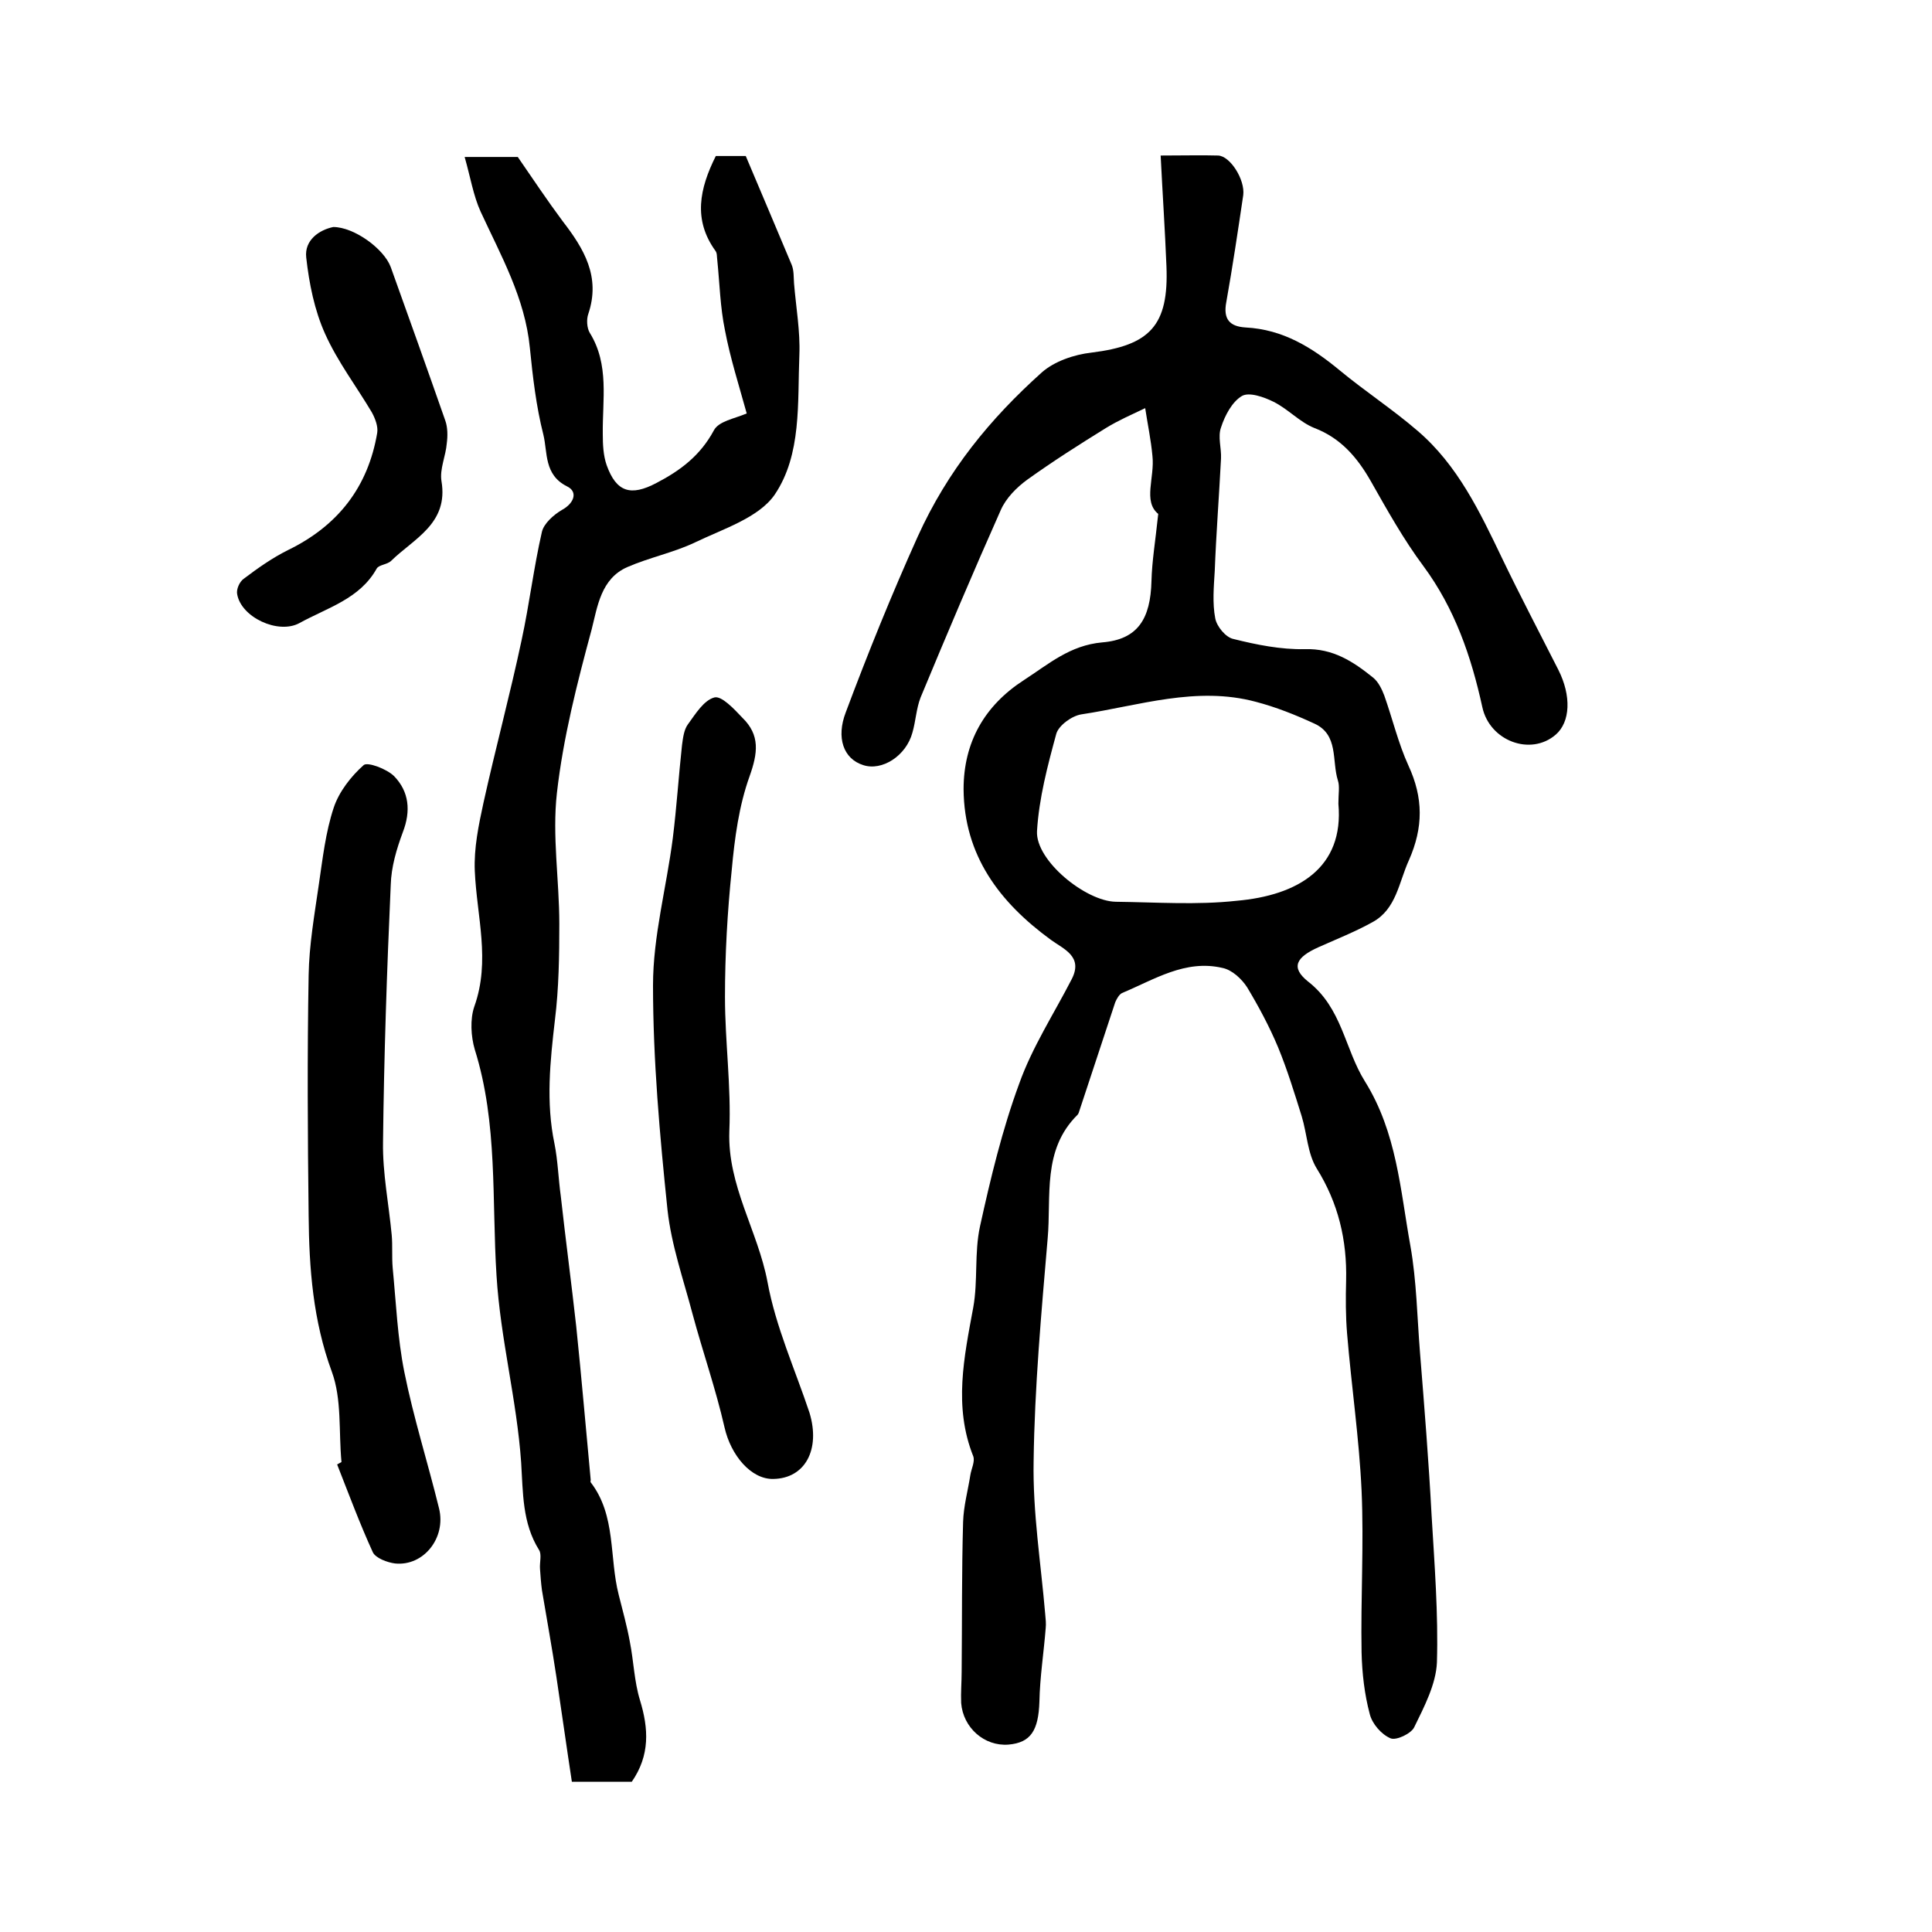
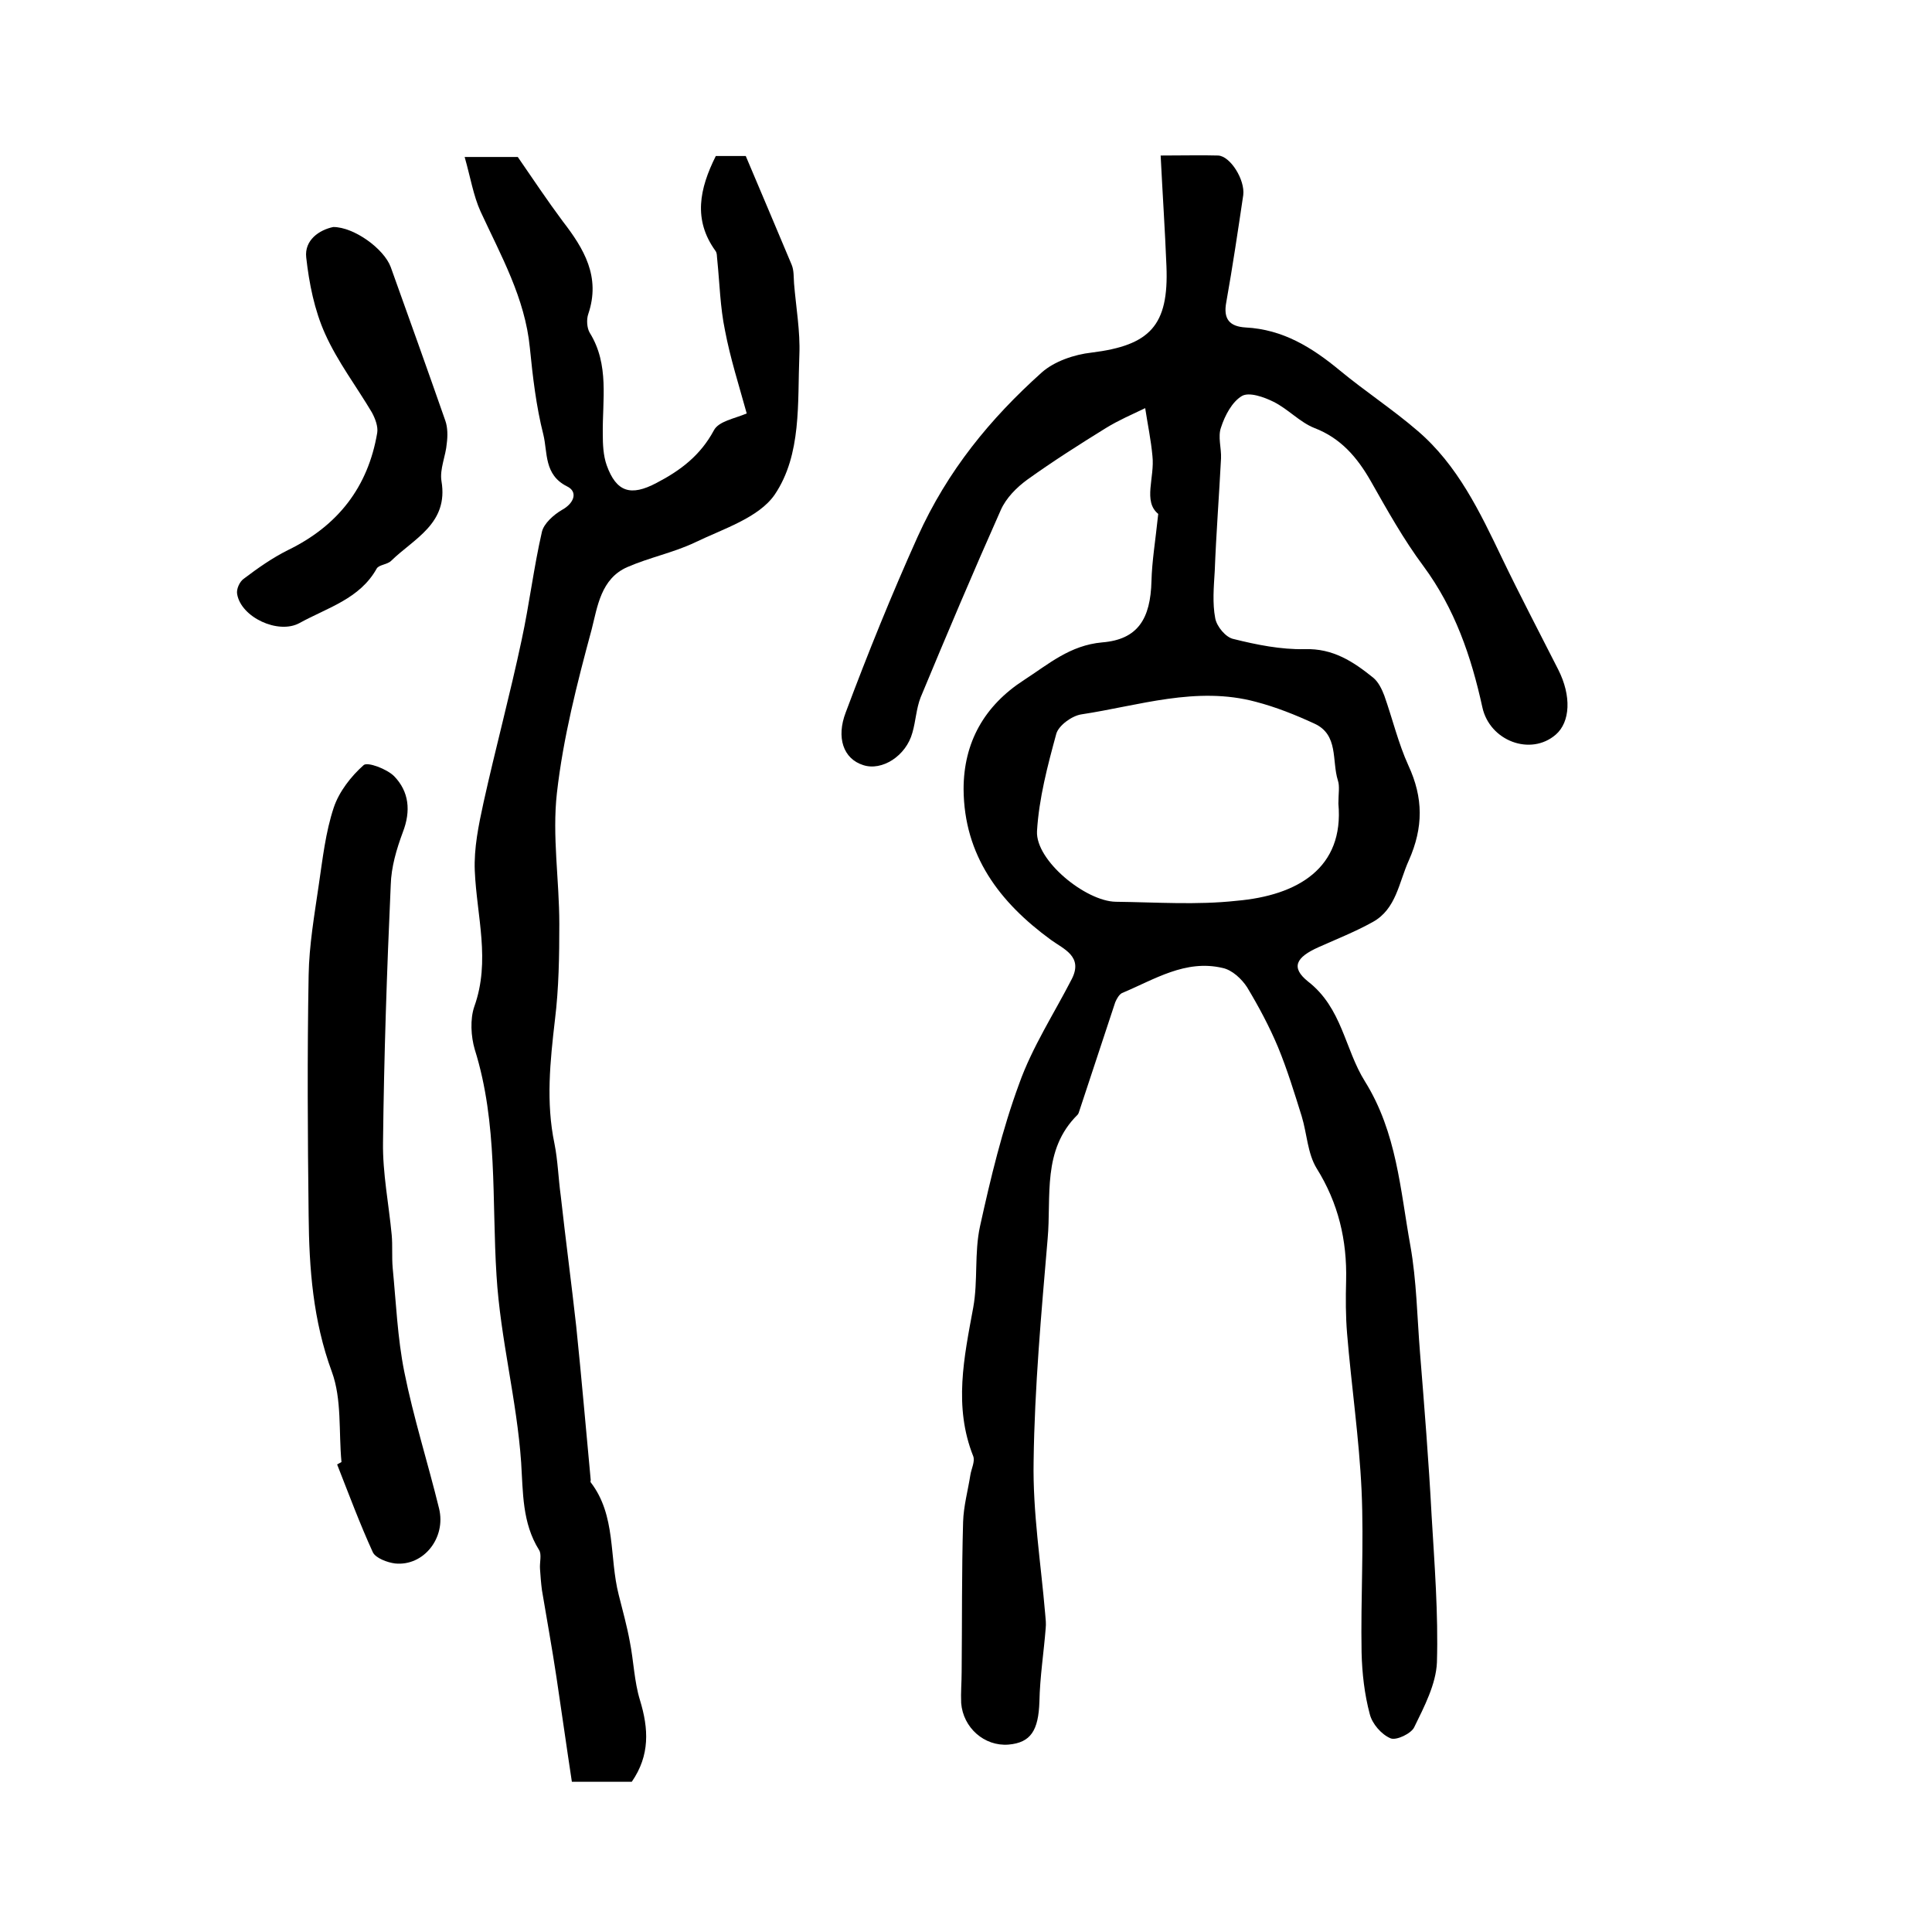
<svg xmlns="http://www.w3.org/2000/svg" version="1.1" id="图层_1" x="0px" y="0px" viewBox="0 0 400 400" style="enable-background:new 0 0 400 400;" xml:space="preserve">
  <style type="text/css">
	.st0{fill:#FFFFFF;}
</style>
  <g>
    <path d="M239.8,106.4c-3.2-2.6-0.7-7.5-1.2-12c-0.3-3.3-1-6.6-1.5-9.9c-2.7,1.3-5.5,2.5-8.1,4.1c-5.5,3.4-11,6.9-16.3,10.7   c-2.2,1.6-4.4,3.8-5.5,6.3c-5.7,12.8-11.2,25.8-16.6,38.8c-0.9,2.3-1,4.9-1.7,7.3c-1.3,4.8-6.3,8-10.2,6.7   c-4.1-1.3-5.6-5.7-3.6-10.9c4.6-12.3,9.5-24.4,14.9-36.4c6.2-13.7,15-24.4,25.7-34c2.6-2.3,6.7-3.7,10.3-4.1   c12.1-1.5,16-5.6,15.5-17.9c-0.3-7.5-0.8-14.9-1.2-22.9c4.9,0,8.4-0.1,11.9,0c2.5,0.1,5.6,5,5.2,8.2c-1.1,7.4-2.2,14.8-3.5,22.1   c-0.7,3.6,0.7,5.1,4,5.3c7.7,0.4,13.7,4.1,19.5,8.9c5.2,4.3,11,8.1,16.1,12.5c8.3,7.1,12.9,16.8,17.5,26.4   c3.7,7.7,7.7,15.3,11.6,23c2.8,5.5,2.5,10.9-0.5,13.5c-5.2,4.5-13.7,1.3-15.2-5.7c-2.3-10.5-5.7-20.4-12.2-29.2   c-4.1-5.5-7.5-11.6-10.9-17.6c-2.8-4.9-6.2-8.9-11.7-11c-3-1.2-5.4-3.9-8.4-5.4c-2-1-5.1-2.1-6.6-1.2c-2,1.2-3.5,4-4.3,6.5   c-0.7,1.9,0.1,4.3,0,6.4c-0.4,7.8-1,15.5-1.3,23.3c-0.2,3.3-0.5,6.7,0.1,9.8c0.3,1.7,2.2,4,3.8,4.3c4.8,1.2,9.8,2.2,14.7,2.1   c5.9-0.2,10.1,2.6,14.2,5.9c1.1,0.9,1.8,2.4,2.3,3.7c1.7,4.8,2.9,9.9,5,14.5c3.1,6.7,3.1,12.8,0.1,19.6c-2.1,4.6-2.6,10.1-7.5,12.8   c-3.6,2-7.4,3.5-11.2,5.2c-4.7,2.1-5.8,4.2-2.2,7.1c7.1,5.5,7.6,14,11.8,20.7c6.6,10.6,7.3,22.4,9.4,34c1.3,7.3,1.4,14.8,2,22.2   c0.9,11.2,1.8,22.4,2.4,33.7c0.6,10.1,1.4,20.3,1.1,30.4c-0.2,4.5-2.6,9.1-4.7,13.4c-0.6,1.3-3.7,2.8-4.9,2.3c-1.9-0.8-3.8-3-4.3-5   c-1.1-4.1-1.6-8.5-1.7-12.8c-0.2-11.2,0.5-22.3,0-33.5c-0.5-10.8-2.1-21.6-3-32.5c-0.3-3.6-0.3-7.3-0.2-11c0.2-8.3-1.6-16-6.1-23.2   c-1.9-3.1-2-7.2-3.1-10.8c-1.5-4.8-3-9.7-4.9-14.3c-1.8-4.3-4-8.4-6.4-12.4c-1.1-1.7-3.1-3.6-5.1-4c-7.7-1.8-14.1,2.4-20.8,5.2   c-0.6,0.3-1.1,1.2-1.4,1.9c-2.5,7.5-4.9,14.9-7.4,22.4c-0.1,0.3-0.2,0.7-0.4,0.9c-7.4,7.3-5.4,16.9-6.2,25.7   c-1.3,15.3-2.7,30.7-2.9,46c-0.2,10.6,1.5,21.1,2.4,31.7c0.1,1,0.2,2,0.1,2.9c-0.4,5.1-1.2,10.1-1.3,15.2c-0.2,6-1.8,8.5-6.4,8.9   c-5,0.4-9.4-3.5-9.8-8.6c-0.1-2.2,0.1-4.3,0.1-6.5c0.1-10.3,0-20.7,0.3-31c0.1-3.3,1-6.5,1.5-9.7c0.2-1.3,1-2.8,0.6-3.9   c-4.1-10.3-1.9-20.5,0-30.8c1-5.5,0.2-11.3,1.4-16.8c2.2-10,4.6-20,8.1-29.5c2.7-7.6,7.2-14.5,10.9-21.7c2.4-4.7-1.7-6.2-4.3-8.1   c-10.7-7.8-18-17.5-18.1-31.2c0-9.7,4.3-17.3,12.5-22.6c5.1-3.3,9.5-7.2,16.2-7.8c7.4-0.6,10-4.9,10.2-12.7   C238.5,116.2,239.2,112.1,239.8,106.4z M277.1,166.4c0-2.1,0.3-3.6-0.1-4.8c-1.3-4.1,0.2-9.5-4.9-11.8c-3.9-1.8-7.9-3.4-12.1-4.5   c-12.3-3.3-24.2,0.8-36.1,2.6c-2,0.3-4.7,2.3-5.2,4c-1.8,6.6-3.6,13.4-4,20.2c-0.3,6.1,10.1,14.5,16.3,14.6   c8.4,0.1,16.8,0.7,25-0.2C268.7,185.4,278.3,179.7,277.1,166.4z" />
    <path d="M154.6,85.6c-1.6-5.8-3.4-11.4-4.5-17.2c-1-4.8-1.1-9.7-1.6-14.6c-0.1-0.7,0-1.4-0.4-1.9c-4.6-6.4-3.3-12.8,0.1-19.6   c1.7,0,3.8,0,6.2,0c3.1,7.3,6.3,14.9,9.5,22.5c0.5,1.2,0.4,2.6,0.5,3.9c0.4,4.9,1.3,9.9,1.1,14.8c-0.4,9.9,0.5,20.6-5.1,28.9   c-3.3,4.8-10.7,7.1-16.5,9.9c-4.4,2.1-9.4,3.1-14,5.1c-5.5,2.4-6.2,8.2-7.4,12.9c-3,11.1-5.9,22.4-7.2,33.9c-1,8.9,0.5,18,0.5,27.1   c0,6.6-0.1,13.3-0.9,19.8c-1,8.6-1.9,17.1-0.1,25.7c0.7,3.5,0.8,7.2,1.3,10.8c1,9,2.2,18,3.2,27c1.1,10.6,2,21.2,3,31.8   c0,0.2-0.1,0.4,0,0.5c5.3,6.9,3.8,15.5,5.8,23.3c0.8,3.2,1.7,6.4,2.3,9.7c0.8,4,0.9,8.2,2.1,12.1c1.8,5.9,2.1,11.4-1.7,16.9   c-3.5,0-7.3,0-12.4,0c-1.1-7.2-2.1-14.4-3.2-21.7c-0.9-6-2-12-3-18c-0.2-1.5-0.3-3-0.4-4.4c-0.1-1.3,0.4-3-0.2-3.9   c-3.5-5.6-3.3-11.9-3.7-18.1c-0.9-13-4.3-25.6-5.1-38.7c-1-15.6,0.3-31.5-4.5-46.8c-0.8-2.7-1-6.3-0.1-8.9   c3.4-9.5,0.5-18.7,0.1-28.1c-0.2-4.7,0.8-9.5,1.8-14.1c2.5-11.3,5.5-22.4,7.9-33.7c1.6-7.4,2.5-15,4.2-22.4   c0.4-1.7,2.4-3.5,4.1-4.5c2.6-1.4,3.4-3.8,1.1-4.9c-4.8-2.4-4-7-4.9-10.7c-1.5-5.9-2.2-12-2.8-18c-1-10.3-6-19.1-10.2-28.2   c-1.5-3.3-2.1-7.1-3.3-11.3c4.6,0,8.1,0,11,0c3.1,4.5,6.1,9,9.3,13.3c4.4,5.7,7.9,11.5,5.3,19.2c-0.4,1.1-0.3,2.9,0.3,3.9   c4.1,6.6,2.6,13.9,2.7,21c0,2.1,0.1,4.4,0.8,6.4c2,5.6,5,6.5,10.3,3.7c5-2.6,9.1-5.7,11.9-10.9C148.8,87.2,152,86.7,154.6,85.6z" />
    <path d="M70.7,302.7c-0.6-6.3,0.1-13-2-18.7c-3.9-10.6-4.7-21.4-4.8-32.3c-0.2-16.6-0.3-33.2,0-49.8c0.1-6.2,1.2-12.5,2.1-18.7   c0.8-5.4,1.4-10.9,3.1-16c1.1-3.3,3.6-6.5,6.2-8.8c0.8-0.7,4.8,0.8,6.3,2.3c3.1,3.2,3.5,7.2,1.8,11.6c-1.3,3.5-2.4,7.2-2.5,10.9   c-0.8,17.7-1.4,35.5-1.6,53.3c-0.1,6.4,1.2,12.8,1.8,19.2c0.2,2.2,0,4.5,0.2,6.8c0.7,7.2,1,14.5,2.4,21.5   c1.9,9.5,4.9,18.9,7.2,28.3c1.5,6.1-3.2,12-9.1,11.4c-1.6-0.2-4-1.1-4.6-2.3c-2.7-5.9-5-12.1-7.4-18.2   C70.1,303,70.4,302.9,70.7,302.7z" />
-     <path d="M160.1,306.2c-4.6,0.1-8.8-4.9-10.1-10.7c-1.8-7.9-4.5-15.6-6.6-23.4c-1.9-7.2-4.4-14.3-5.2-21.6c-1.6-15.4-3-31-3-46.5   c0-10.2,2.8-20.3,4.1-30.5c0.8-6.4,1.2-12.8,1.9-19.2c0.2-1.5,0.4-3.2,1.2-4.3c1.6-2.2,3.3-5,5.5-5.6c1.5-0.4,4.1,2.4,5.8,4.2   c3.7,3.6,3.2,7.3,1.5,12.1c-2.2,6.1-3.1,12.8-3.7,19.4c-0.9,8.7-1.4,17.5-1.4,26.3c0,9.3,1.3,18.5,0.9,27.8   c-0.4,11.3,5.9,20.6,7.9,31.2c1.7,9.3,5.7,18.1,8.7,27.1C169.9,300.1,166.7,306.1,160.1,306.2z" />
    <path d="M69,47c4.3,0,10.5,4.5,11.9,8.3c3.8,10.6,7.6,21.2,11.3,31.8c0.5,1.4,0.5,3.2,0.3,4.7c-0.2,2.6-1.5,5.3-1.1,7.8   c1.5,8.8-5.7,11.9-10.4,16.5c-0.8,0.8-2.5,0.8-3,1.6C74.5,124,67.8,125.8,62,129c-4.4,2.4-12.1-1.2-12.9-6c-0.2-1,0.5-2.6,1.4-3.2   c2.9-2.2,5.9-4.3,9.1-5.9c10.3-5,16.6-13,18.5-24.3c0.2-1.3-0.4-2.9-1.1-4.2c-3.2-5.4-7.1-10.5-9.7-16.3   c-2.2-4.9-3.3-10.4-3.9-15.8C63,49.7,66.1,47.6,69,47z" />
  </g>
</svg>